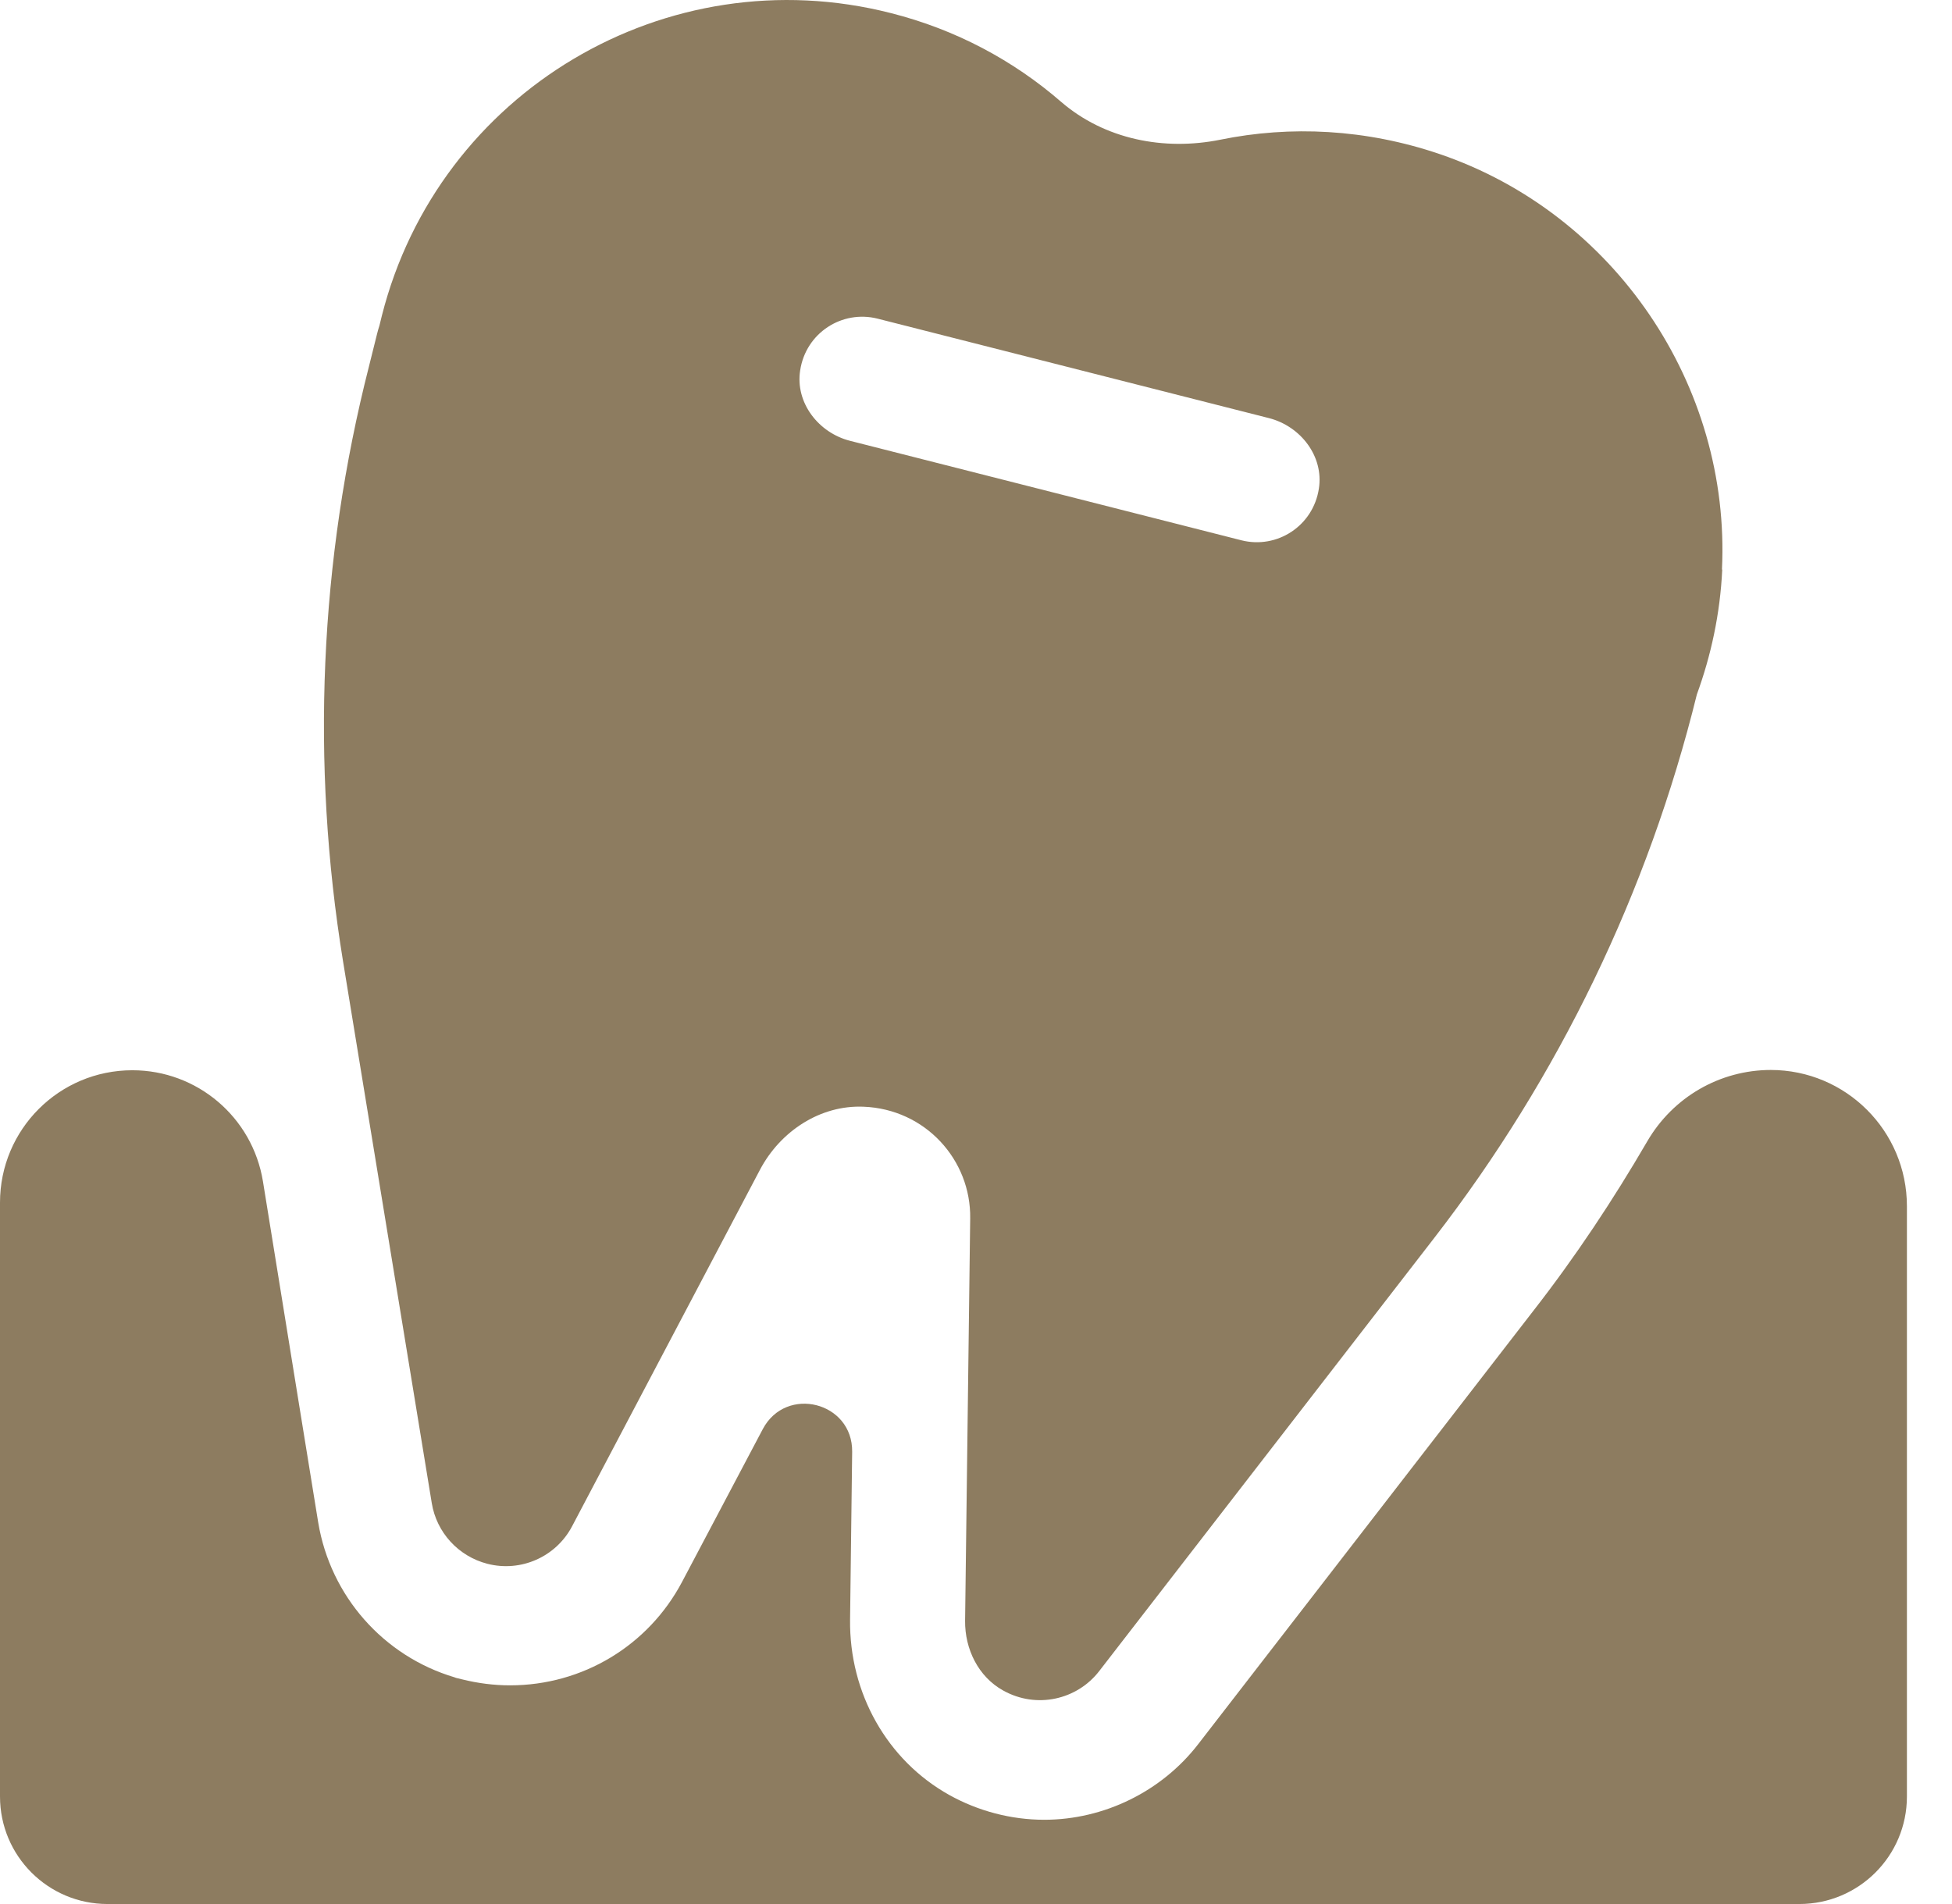
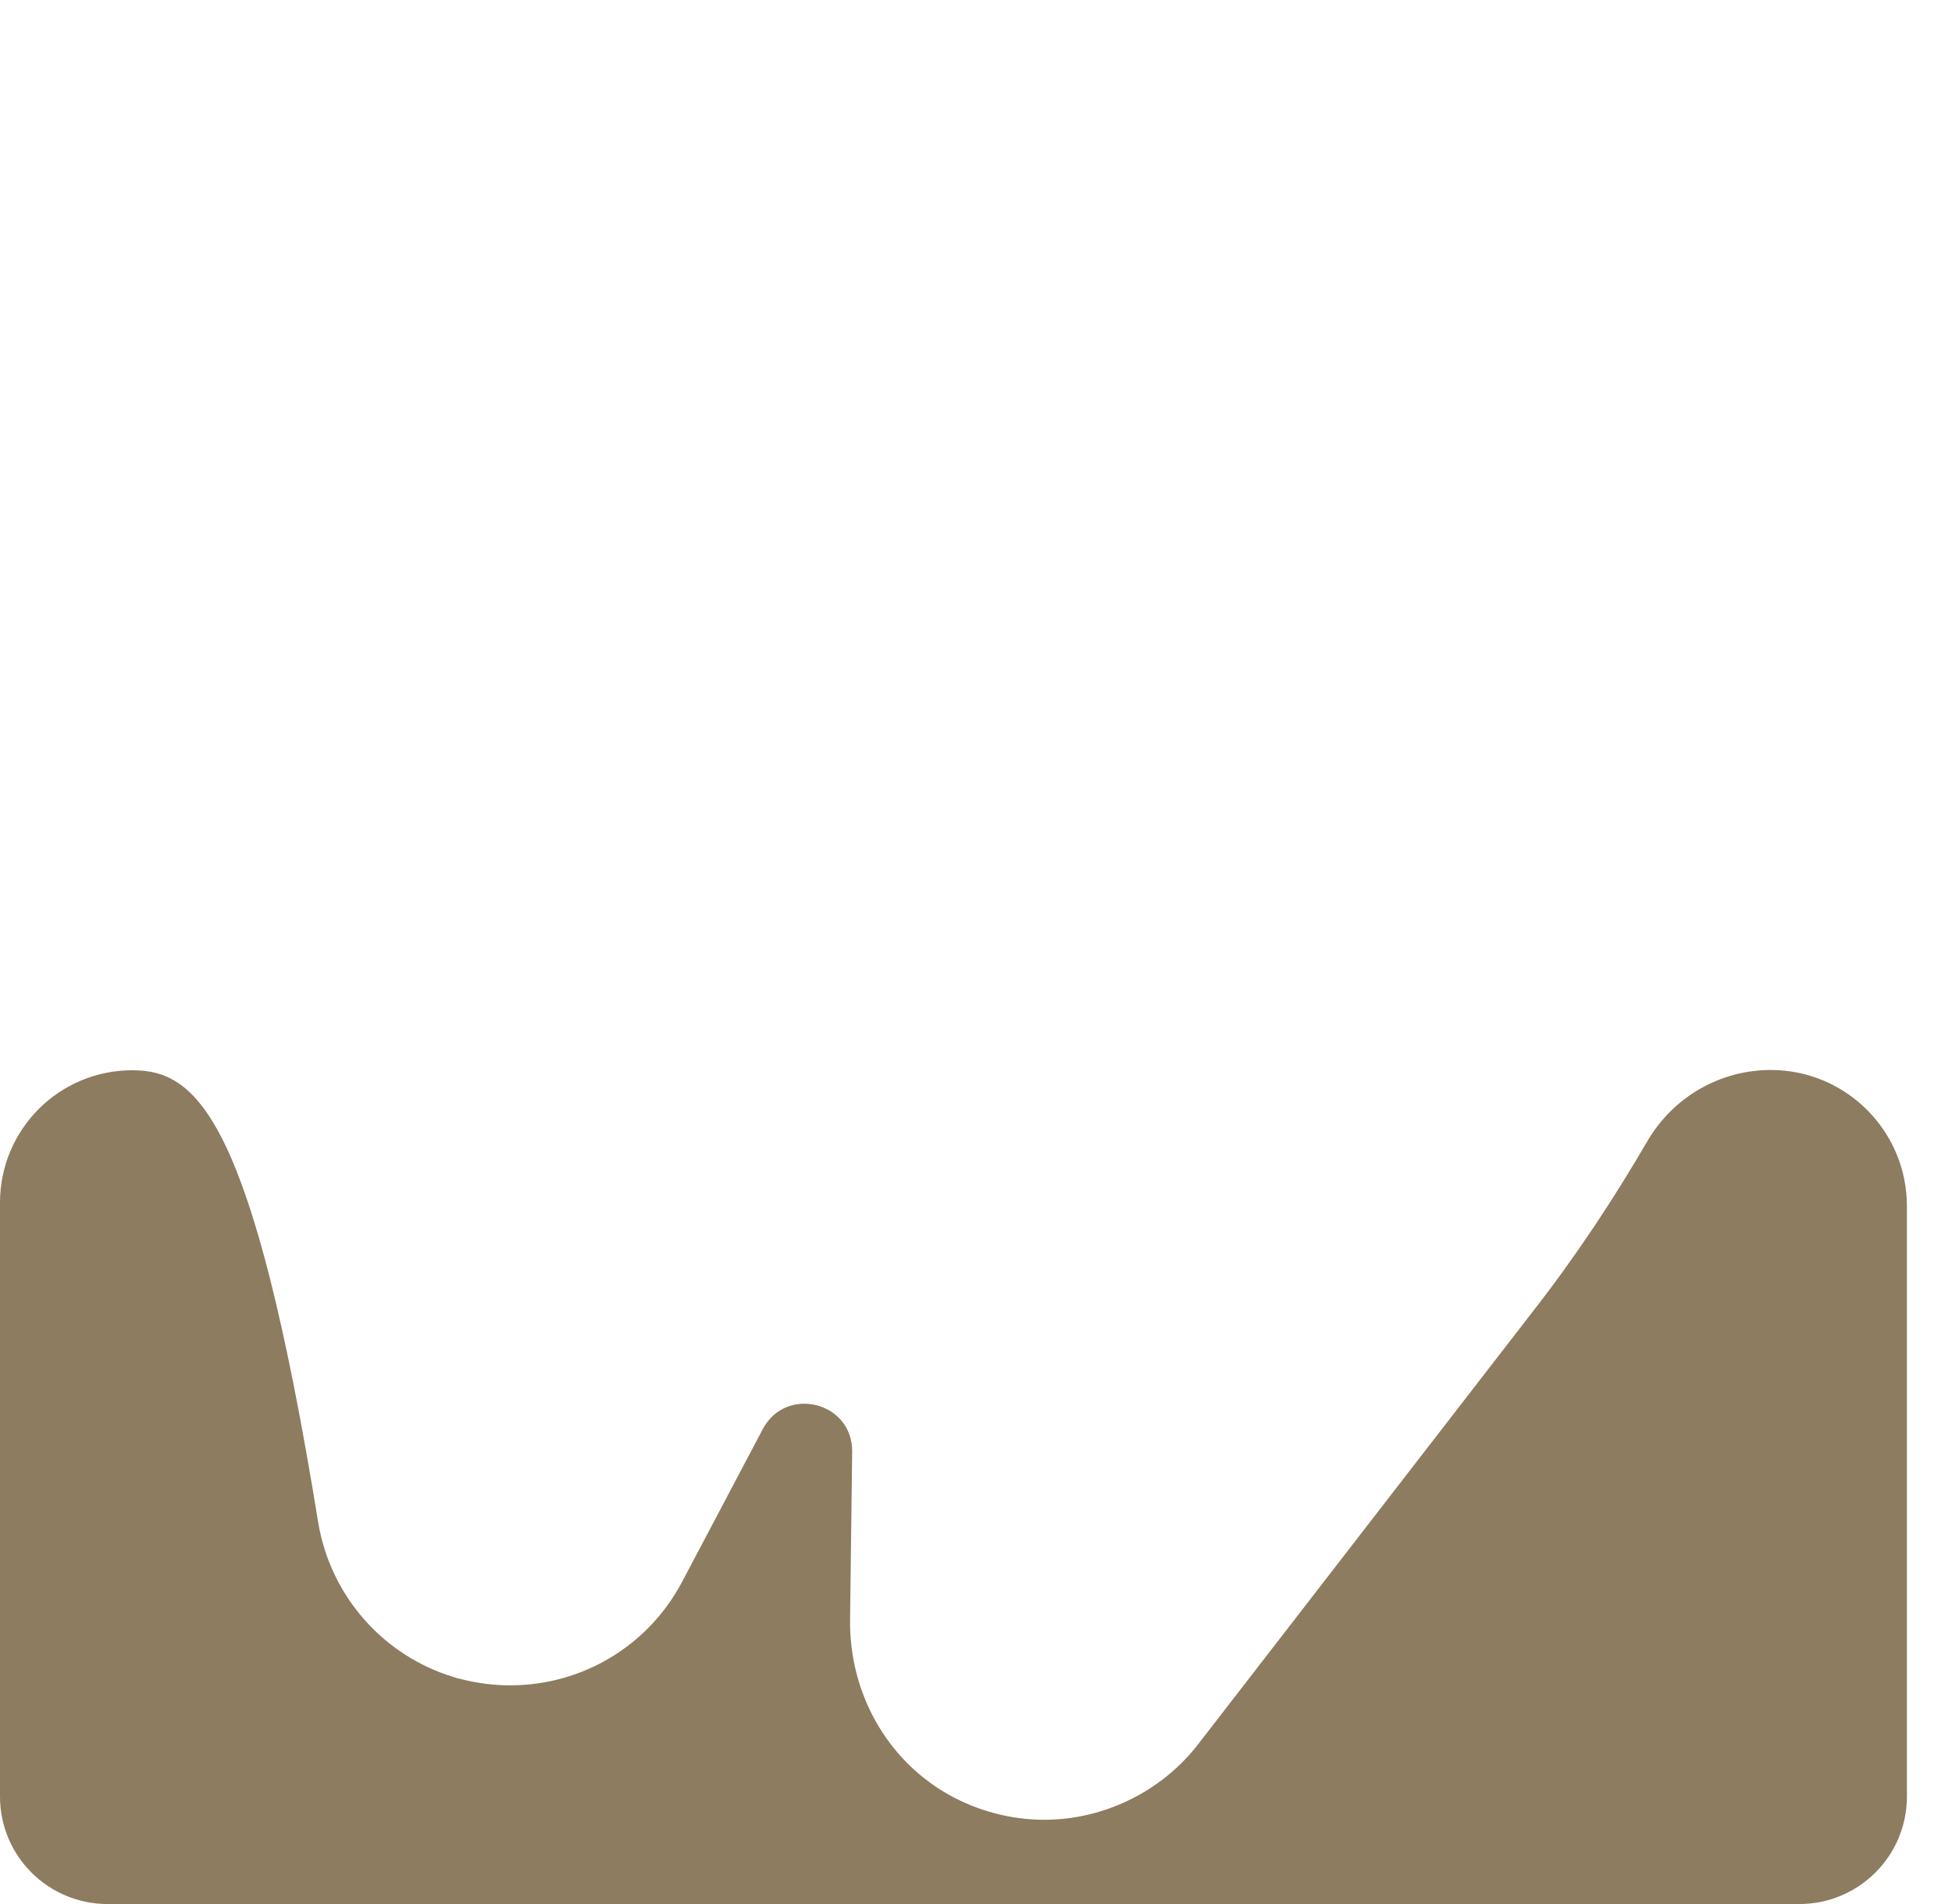
<svg xmlns="http://www.w3.org/2000/svg" width="41" height="40" viewBox="0 0 41 40" fill="none">
-   <path d="M36.168 11.966C36.356 8.094 33.908 4.485 30.237 3.236C28.687 2.709 27.105 2.634 25.631 2.935C24.451 3.173 23.202 2.929 22.286 2.138C21.288 1.272 20.076 0.619 18.708 0.274C14.002 -0.925 9.213 1.925 8.021 6.631C8.002 6.701 7.989 6.77 7.97 6.839C7.952 6.895 7.933 6.958 7.92 7.014L7.751 7.692C6.709 11.778 6.527 16.033 7.205 20.194L9.069 31.578C9.169 32.193 9.627 32.695 10.236 32.852C10.939 33.034 11.679 32.708 12.018 32.061L15.966 24.568C16.393 23.765 17.227 23.212 18.137 23.25C19.436 23.3 20.397 24.367 20.378 25.597L20.271 34.051C20.265 34.641 20.547 35.224 21.068 35.513C21.771 35.908 22.625 35.708 23.089 35.105L30.131 25.999C32.741 22.622 34.618 18.738 35.641 14.589C35.936 13.78 36.13 12.901 36.174 11.966H36.168ZM26.076 11.351L17.855 9.261C17.19 9.092 16.7 8.458 16.807 7.78C16.926 6.995 17.685 6.506 18.432 6.694L26.654 8.784C27.319 8.954 27.808 9.587 27.702 10.265C27.582 11.05 26.823 11.539 26.076 11.351Z" fill="#8D7C60" />
-   <path d="M37.197 22.478C36.124 22.478 35.139 23.049 34.599 23.978C33.883 25.208 33.093 26.4 32.208 27.536L25.166 36.643C24.401 37.634 23.189 38.23 21.934 38.23C21.238 38.23 20.547 38.048 19.938 37.709C18.633 36.981 17.836 35.569 17.855 34.026L17.899 30.499C17.911 29.451 16.512 29.099 16.022 30.022L14.328 33.229C13.619 34.572 12.238 35.406 10.713 35.406C10.374 35.406 10.035 35.362 9.709 35.281L9.577 35.249L9.546 35.237C8.052 34.791 6.941 33.53 6.684 31.986C6.684 31.986 6.062 28.158 5.523 24.819C5.303 23.47 4.142 22.484 2.78 22.484C1.243 22.484 0 23.727 0 25.265V37.741C0 38.99 1.01 40 2.259 40H37.793C39.042 40 40.053 38.99 40.053 37.741V25.34C40.053 23.758 38.772 22.478 37.191 22.478H37.197Z" fill="#8D7C60" />
+   <path d="M37.197 22.478C36.124 22.478 35.139 23.049 34.599 23.978C33.883 25.208 33.093 26.4 32.208 27.536L25.166 36.643C24.401 37.634 23.189 38.23 21.934 38.23C21.238 38.23 20.547 38.048 19.938 37.709C18.633 36.981 17.836 35.569 17.855 34.026L17.899 30.499C17.911 29.451 16.512 29.099 16.022 30.022L14.328 33.229C13.619 34.572 12.238 35.406 10.713 35.406C10.374 35.406 10.035 35.362 9.709 35.281L9.577 35.249L9.546 35.237C8.052 34.791 6.941 33.53 6.684 31.986C5.303 23.47 4.142 22.484 2.78 22.484C1.243 22.484 0 23.727 0 25.265V37.741C0 38.99 1.01 40 2.259 40H37.793C39.042 40 40.053 38.99 40.053 37.741V25.34C40.053 23.758 38.772 22.478 37.191 22.478H37.197Z" fill="#8D7C60" />
</svg>